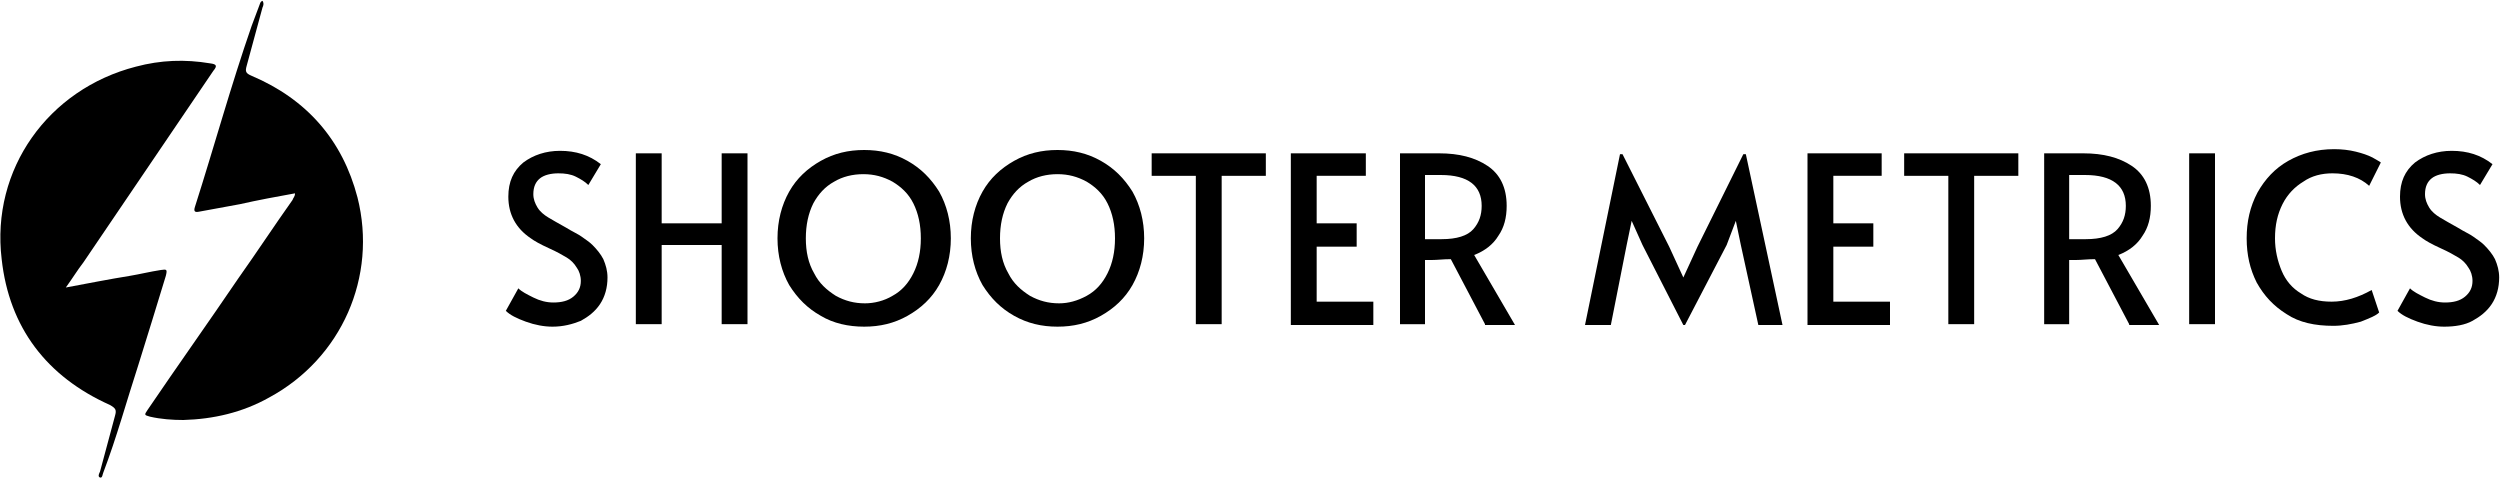
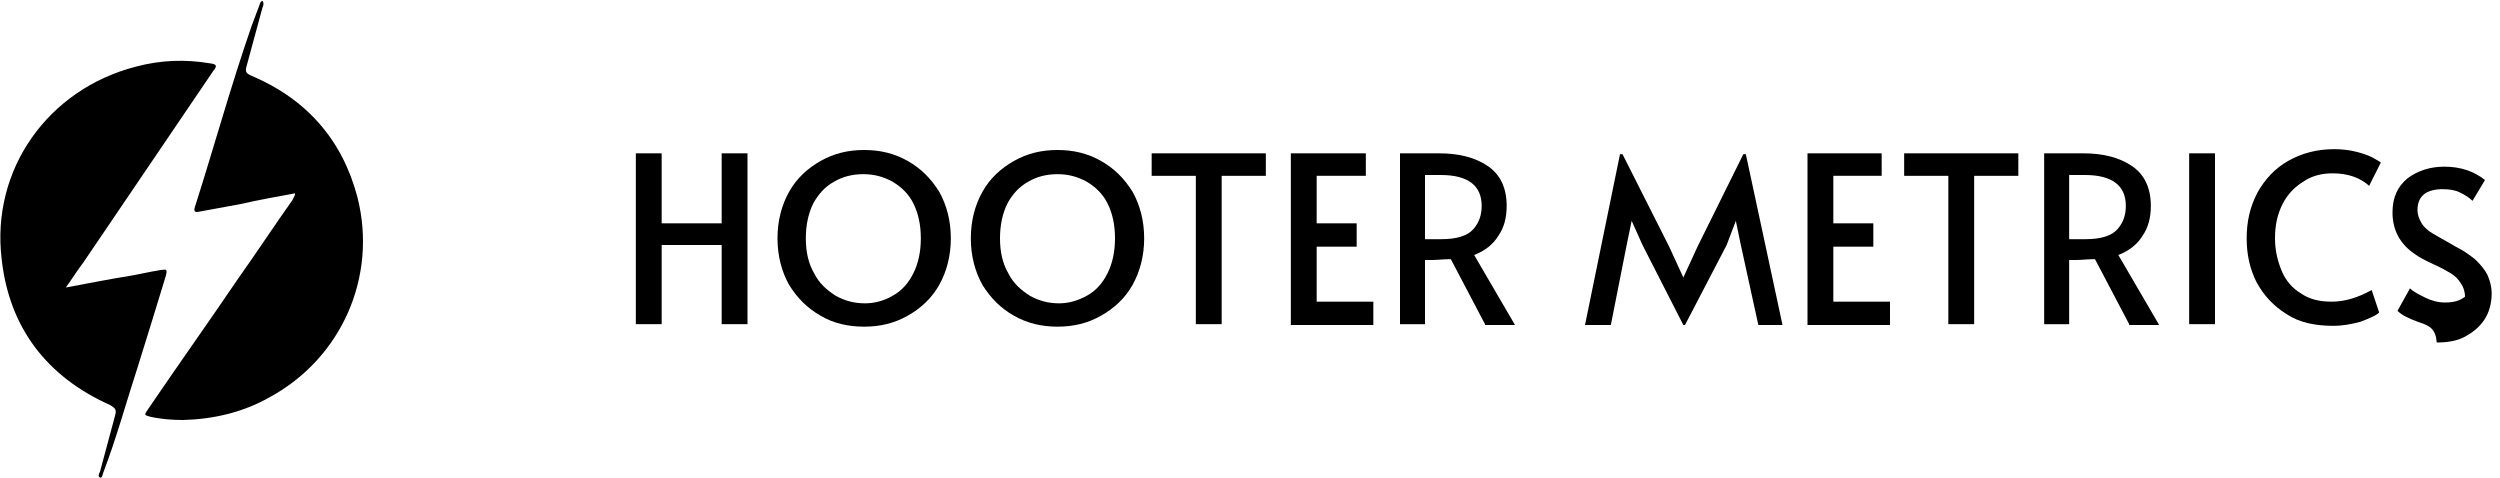
<svg xmlns="http://www.w3.org/2000/svg" version="1.1" id="Layer_1" x="0px" y="0px" viewBox="0 0 300 57.3" style="enable-background:new 0 0 300 57.3;" xml:space="preserve">
  <g>
    <g>
      <path d="M35.4,23.2c-2.2,0.4-4.4,0.8-6.6,1.3c-1.6,0.3-3.2,0.6-4.9,0.9c-0.5,0.1-0.7,0-0.5-0.6c2.3-7.2,4.3-14.5,6.8-21.7    c0.3-0.8,0.6-1.6,0.9-2.4c0.1-0.2,0.1-0.5,0.4-0.6c0.2,0.3,0.1,0.6,0,0.8c-0.6,2.3-1.3,4.7-1.9,7c-0.2,0.7-0.1,0.9,0.6,1.2    c6.6,2.8,10.9,7.7,12.7,14.6c2.4,9.5-1.9,19.3-10.6,24c-3.2,1.8-6.7,2.6-10.3,2.7c-1.3,0-2.7-0.1-4-0.4c-0.7-0.2-0.7-0.2-0.3-0.8    c3.6-5.3,7.3-10.5,10.9-15.8c2.2-3.1,4.3-6.3,6.5-9.4C35.2,23.7,35.4,23.6,35.4,23.2z" />
      <path d="M7.9,34.5c2.7-0.5,5.2-1,7.7-1.4c1.2-0.2,2.4-0.5,3.7-0.7c0.7-0.1,0.8-0.1,0.6,0.7c-1.1,3.6-2.2,7.2-3.3,10.7    c-1.4,4.3-2.6,8.7-4.2,12.9c-0.1,0.2-0.1,0.7-0.4,0.6c-0.3-0.1-0.1-0.5,0-0.7c0.6-2.2,1.2-4.5,1.8-6.7c0.2-0.7,0.1-0.9-0.6-1.3    c-7.6-3.4-12.1-9.3-13-17.5C-1.1,20.3,5.8,10.7,16.3,8c3-0.8,5.9-0.9,8.9-0.4c0.8,0.1,0.9,0.3,0.4,0.9    C20.4,16.2,15.2,23.8,10,31.5C9.3,32.4,8.7,33.4,7.9,34.5z" />
    </g>
    <g>
-       <path d="M63.1,38.6c-1.1-0.4-1.9-0.8-2.4-1.3l1.5-2.7c0.4,0.4,1,0.7,1.8,1.1c0.8,0.4,1.6,0.6,2.4,0.6c1,0,1.8-0.2,2.4-0.7    c0.6-0.5,0.9-1.1,0.9-1.9c0-0.6-0.2-1.2-0.5-1.6c-0.3-0.5-0.7-0.9-1.2-1.2c-0.5-0.3-1.2-0.7-2.1-1.1c-1.1-0.5-1.8-0.9-2.2-1.2    c-1.8-1.2-2.7-2.9-2.7-5c0-1.8,0.6-3.1,1.8-4.1c1.2-0.9,2.7-1.4,4.4-1.4c1.9,0,3.5,0.5,4.9,1.6l-1.5,2.5c-0.4-0.4-0.9-0.7-1.5-1    c-0.6-0.3-1.3-0.4-2.1-0.4c-0.9,0-1.7,0.2-2.2,0.6c-0.5,0.4-0.8,1-0.8,1.9c0,0.6,0.2,1.1,0.5,1.6c0.3,0.5,0.8,0.9,1.3,1.2    c0.5,0.3,1.2,0.7,2.1,1.2c0.8,0.5,1.5,0.8,1.9,1.1c0.4,0.3,0.9,0.6,1.3,1c0.5,0.5,1,1.1,1.3,1.7c0.3,0.7,0.5,1.4,0.5,2.2    c0,1.2-0.3,2.3-0.9,3.2c-0.6,0.9-1.4,1.5-2.3,2c-1,0.4-2.1,0.7-3.4,0.7C65.3,39.2,64.2,39,63.1,38.6z" />
      <path d="M76.3,18.4h3.1v8.4h7.2v-8.4h3.1v20.5h-3.1v-9.5h-7.2v9.5h-3.1V18.4z" />
      <path d="M98.5,37.9c-1.6-0.9-2.8-2.1-3.8-3.7c-0.9-1.6-1.4-3.5-1.4-5.6c0-2.1,0.5-4,1.4-5.6c0.9-1.6,2.2-2.8,3.8-3.7    c1.6-0.9,3.3-1.3,5.2-1.3c1.9,0,3.6,0.4,5.2,1.3c1.6,0.9,2.8,2.1,3.8,3.7c0.9,1.6,1.4,3.5,1.4,5.6c0,2.1-0.5,4-1.4,5.6    c-0.9,1.6-2.2,2.8-3.8,3.7c-1.6,0.9-3.3,1.3-5.2,1.3C101.8,39.2,100,38.8,98.5,37.9z M107.1,35.5c1.1-0.6,1.9-1.5,2.5-2.7    c0.6-1.2,0.9-2.6,0.9-4.2c0-1.6-0.3-3-0.9-4.2c-0.6-1.2-1.5-2-2.5-2.6c-1.1-0.6-2.2-0.9-3.5-0.9c-1.3,0-2.5,0.3-3.5,0.9    c-1.1,0.6-1.9,1.5-2.5,2.6c-0.6,1.2-0.9,2.6-0.9,4.2c0,1.6,0.3,3,1,4.2c0.6,1.2,1.5,2,2.6,2.7c1.1,0.6,2.2,0.9,3.5,0.9    C104.9,36.4,106.1,36.1,107.1,35.5z" />
      <path d="M121.7,37.9c-1.6-0.9-2.8-2.1-3.8-3.7c-0.9-1.6-1.4-3.5-1.4-5.6c0-2.1,0.5-4,1.4-5.6c0.9-1.6,2.2-2.8,3.8-3.7    c1.6-0.9,3.3-1.3,5.2-1.3c1.9,0,3.6,0.4,5.2,1.3c1.6,0.9,2.8,2.1,3.8,3.7c0.9,1.6,1.4,3.5,1.4,5.6c0,2.1-0.5,4-1.4,5.6    c-0.9,1.6-2.2,2.8-3.8,3.7c-1.6,0.9-3.3,1.3-5.2,1.3C125,39.2,123.3,38.8,121.7,37.9z M130.4,35.5c1.1-0.6,1.9-1.5,2.5-2.7    c0.6-1.2,0.9-2.6,0.9-4.2c0-1.6-0.3-3-0.9-4.2c-0.6-1.2-1.5-2-2.5-2.6c-1.1-0.6-2.2-0.9-3.5-0.9c-1.3,0-2.5,0.3-3.5,0.9    c-1.1,0.6-1.9,1.5-2.5,2.6c-0.6,1.2-0.9,2.6-0.9,4.2c0,1.6,0.3,3,1,4.2c0.6,1.2,1.5,2,2.6,2.7c1.1,0.6,2.2,0.9,3.5,0.9    C128.2,36.4,129.3,36.1,130.4,35.5z" />
      <path d="M143.5,21.1h-5.3v-2.7h13.7v2.7h-5.3v17.8h-3.1V21.1z" />
      <path d="M154.9,18.4h9v2.7H158v5.7h4.8v2.8H158v6.6h6.8v2.8h-9.9V18.4z" />
      <path d="M178.2,38.9l-4.1-7.8c-0.9,0-1.6,0.1-2.3,0.1H171v7.7h-3V18.4h4.7c2.4,0,4.3,0.5,5.8,1.5c1.5,1,2.3,2.6,2.3,4.8    c0,1.4-0.3,2.6-1,3.6c-0.6,1-1.6,1.8-2.9,2.3l4.9,8.4H178.2z M173,28.7c1.8,0,3.1-0.4,3.8-1.2c0.7-0.8,1-1.7,1-2.8    c0-2.4-1.6-3.7-4.9-3.7H171v7.7H173z" />
      <path d="M197.1,29.4l-1.3-2.9l-0.6,2.9l-1.9,9.6h-3.1l4.2-20.5h0.3l5.6,11.1l1.7,3.7l1.7-3.7l5.5-11.1h0.3l4.4,20.5H211l-2.1-9.6    l-0.6-2.9l-1.1,2.9l-5,9.6h-0.2L197.1,29.4z" />
      <path d="M216.8,18.4h9v2.7H220v5.7h4.8v2.8H220v6.6h6.8v2.8h-9.9V18.4z" />
      <path d="M233.8,21.1h-5.3v-2.7h13.7v2.7h-5.3v17.8h-3.1V21.1z" />
      <path d="M255.5,38.9l-4.1-7.8c-0.9,0-1.6,0.1-2.3,0.1h-0.8v7.7h-3V18.4h4.7c2.4,0,4.3,0.5,5.8,1.5c1.5,1,2.3,2.6,2.3,4.8    c0,1.4-0.3,2.6-1,3.6c-0.6,1-1.6,1.8-2.9,2.3l4.9,8.4H255.5z M250.3,28.7c1.8,0,3.1-0.4,3.8-1.2c0.7-0.8,1-1.7,1-2.8    c0-2.4-1.6-3.7-4.9-3.7h-1.9v7.7H250.3z" />
      <path d="M262.7,18.4h3.1v20.5h-3.1V18.4z" />
      <path d="M274.4,37.7c-1.6-1-2.7-2.2-3.6-3.8c-0.8-1.6-1.2-3.3-1.2-5.3c0-2,0.4-3.8,1.3-5.5c0.9-1.6,2.1-2.9,3.7-3.8    c1.6-0.9,3.4-1.4,5.5-1.4c0.9,0,1.8,0.1,2.6,0.3c0.8,0.2,1.4,0.4,2,0.7c0.5,0.3,0.9,0.5,1,0.6l-1.4,2.8c-1.1-1-2.6-1.5-4.4-1.5    c-1.3,0-2.5,0.3-3.5,1c-1,0.6-1.9,1.5-2.5,2.7c-0.6,1.2-0.9,2.5-0.9,4.1c0,1.4,0.3,2.7,0.8,3.9c0.5,1.2,1.3,2.1,2.3,2.7    c1,0.7,2.2,1,3.7,1c1.6,0,3.2-0.5,4.8-1.4l0.9,2.7c-0.4,0.4-1.2,0.7-2.2,1.1c-1.1,0.3-2.2,0.5-3.3,0.5    C277.8,39.1,275.9,38.7,274.4,37.7z" />
-       <path d="M290.1,38.6c-1.1-0.4-1.9-0.8-2.4-1.3l1.5-2.7c0.4,0.4,1,0.7,1.8,1.1c0.8,0.4,1.6,0.6,2.4,0.6c1,0,1.8-0.2,2.4-0.7    c0.6-0.5,0.9-1.1,0.9-1.9c0-0.6-0.2-1.2-0.5-1.6c-0.3-0.5-0.7-0.9-1.2-1.2c-0.5-0.3-1.2-0.7-2.1-1.1c-1.1-0.5-1.8-0.9-2.2-1.2    c-1.8-1.2-2.7-2.9-2.7-5c0-1.8,0.6-3.1,1.8-4.1c1.2-0.9,2.7-1.4,4.4-1.4c1.9,0,3.5,0.5,4.9,1.6l-1.5,2.5c-0.4-0.4-0.9-0.7-1.5-1    c-0.6-0.3-1.3-0.4-2.1-0.4c-0.9,0-1.7,0.2-2.2,0.6c-0.5,0.4-0.8,1-0.8,1.9c0,0.6,0.2,1.1,0.5,1.6c0.3,0.5,0.8,0.9,1.3,1.2    c0.5,0.3,1.2,0.7,2.1,1.2c0.8,0.5,1.5,0.8,1.9,1.1c0.4,0.3,0.9,0.6,1.3,1c0.5,0.5,1,1.1,1.3,1.7c0.3,0.7,0.5,1.4,0.5,2.2    c0,1.2-0.3,2.3-0.9,3.2c-0.6,0.9-1.4,1.5-2.3,2s-2.1,0.7-3.4,0.7C292.3,39.2,291.2,39,290.1,38.6z" />
+       <path d="M290.1,38.6c-1.1-0.4-1.9-0.8-2.4-1.3l1.5-2.7c0.4,0.4,1,0.7,1.8,1.1c0.8,0.4,1.6,0.6,2.4,0.6c1,0,1.8-0.2,2.4-0.7    c0-0.6-0.2-1.2-0.5-1.6c-0.3-0.5-0.7-0.9-1.2-1.2c-0.5-0.3-1.2-0.7-2.1-1.1c-1.1-0.5-1.8-0.9-2.2-1.2    c-1.8-1.2-2.7-2.9-2.7-5c0-1.8,0.6-3.1,1.8-4.1c1.2-0.9,2.7-1.4,4.4-1.4c1.9,0,3.5,0.5,4.9,1.6l-1.5,2.5c-0.4-0.4-0.9-0.7-1.5-1    c-0.6-0.3-1.3-0.4-2.1-0.4c-0.9,0-1.7,0.2-2.2,0.6c-0.5,0.4-0.8,1-0.8,1.9c0,0.6,0.2,1.1,0.5,1.6c0.3,0.5,0.8,0.9,1.3,1.2    c0.5,0.3,1.2,0.7,2.1,1.2c0.8,0.5,1.5,0.8,1.9,1.1c0.4,0.3,0.9,0.6,1.3,1c0.5,0.5,1,1.1,1.3,1.7c0.3,0.7,0.5,1.4,0.5,2.2    c0,1.2-0.3,2.3-0.9,3.2c-0.6,0.9-1.4,1.5-2.3,2s-2.1,0.7-3.4,0.7C292.3,39.2,291.2,39,290.1,38.6z" />
    </g>
  </g>
</svg>